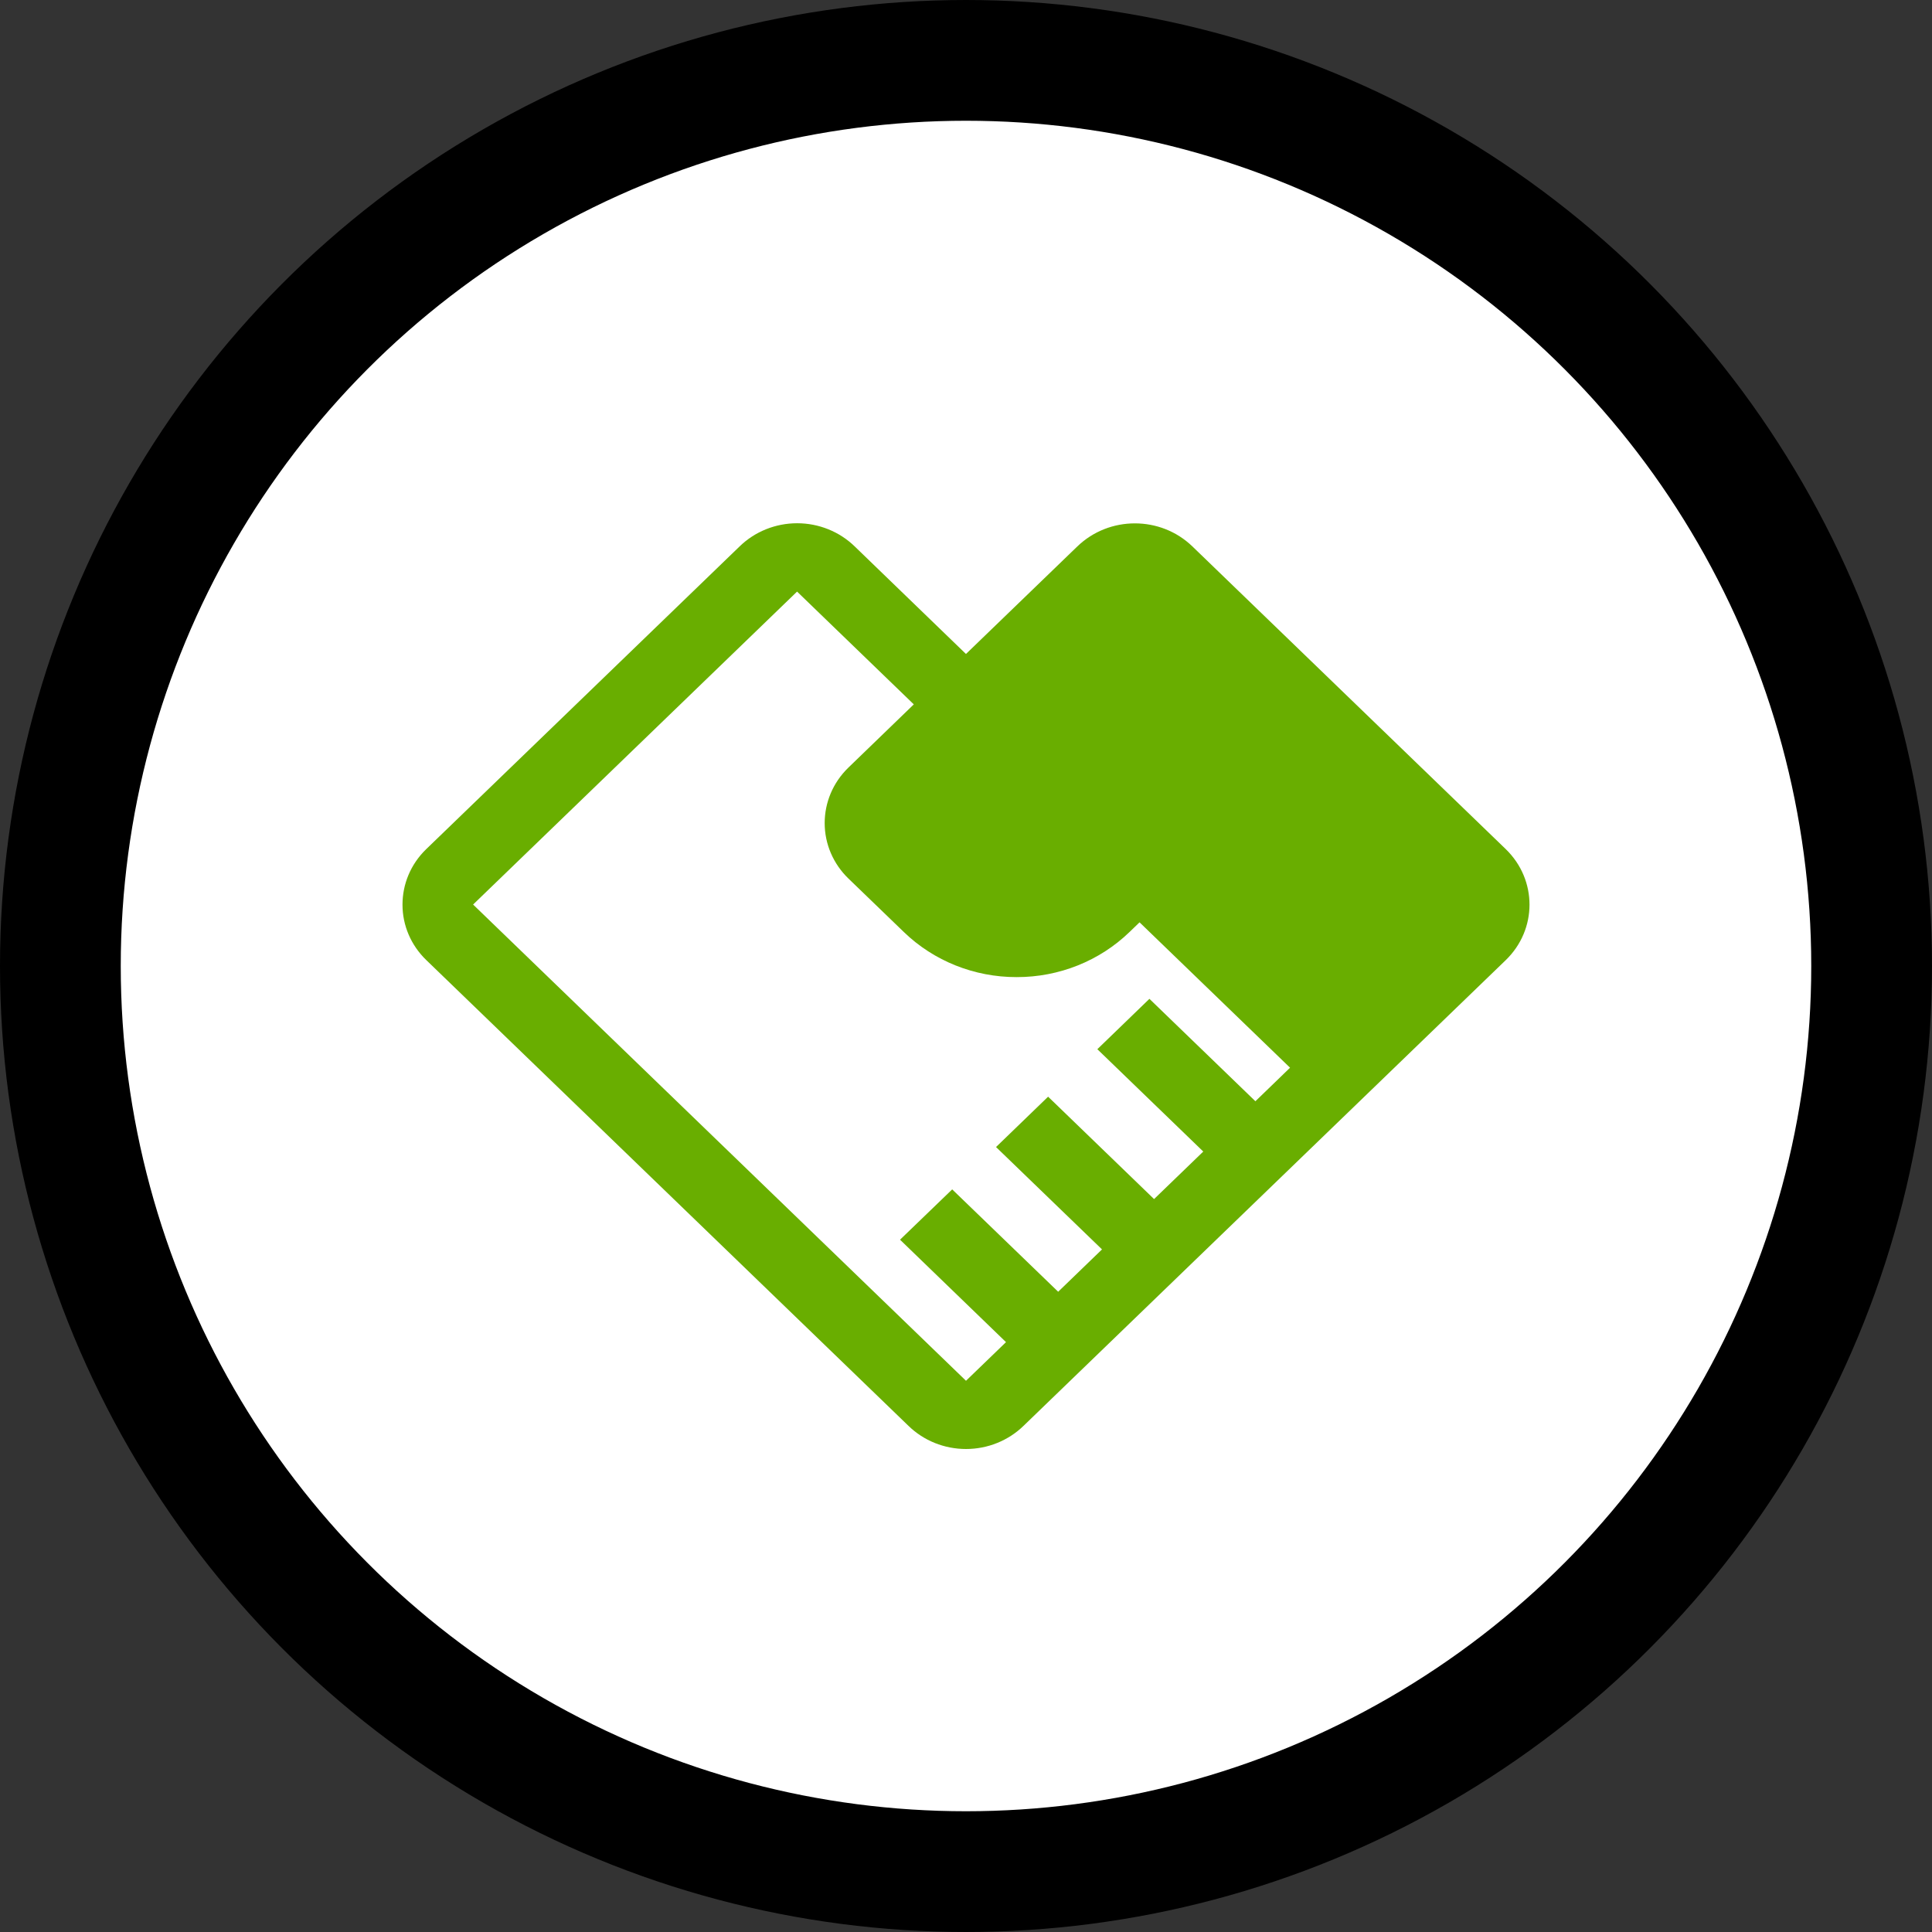
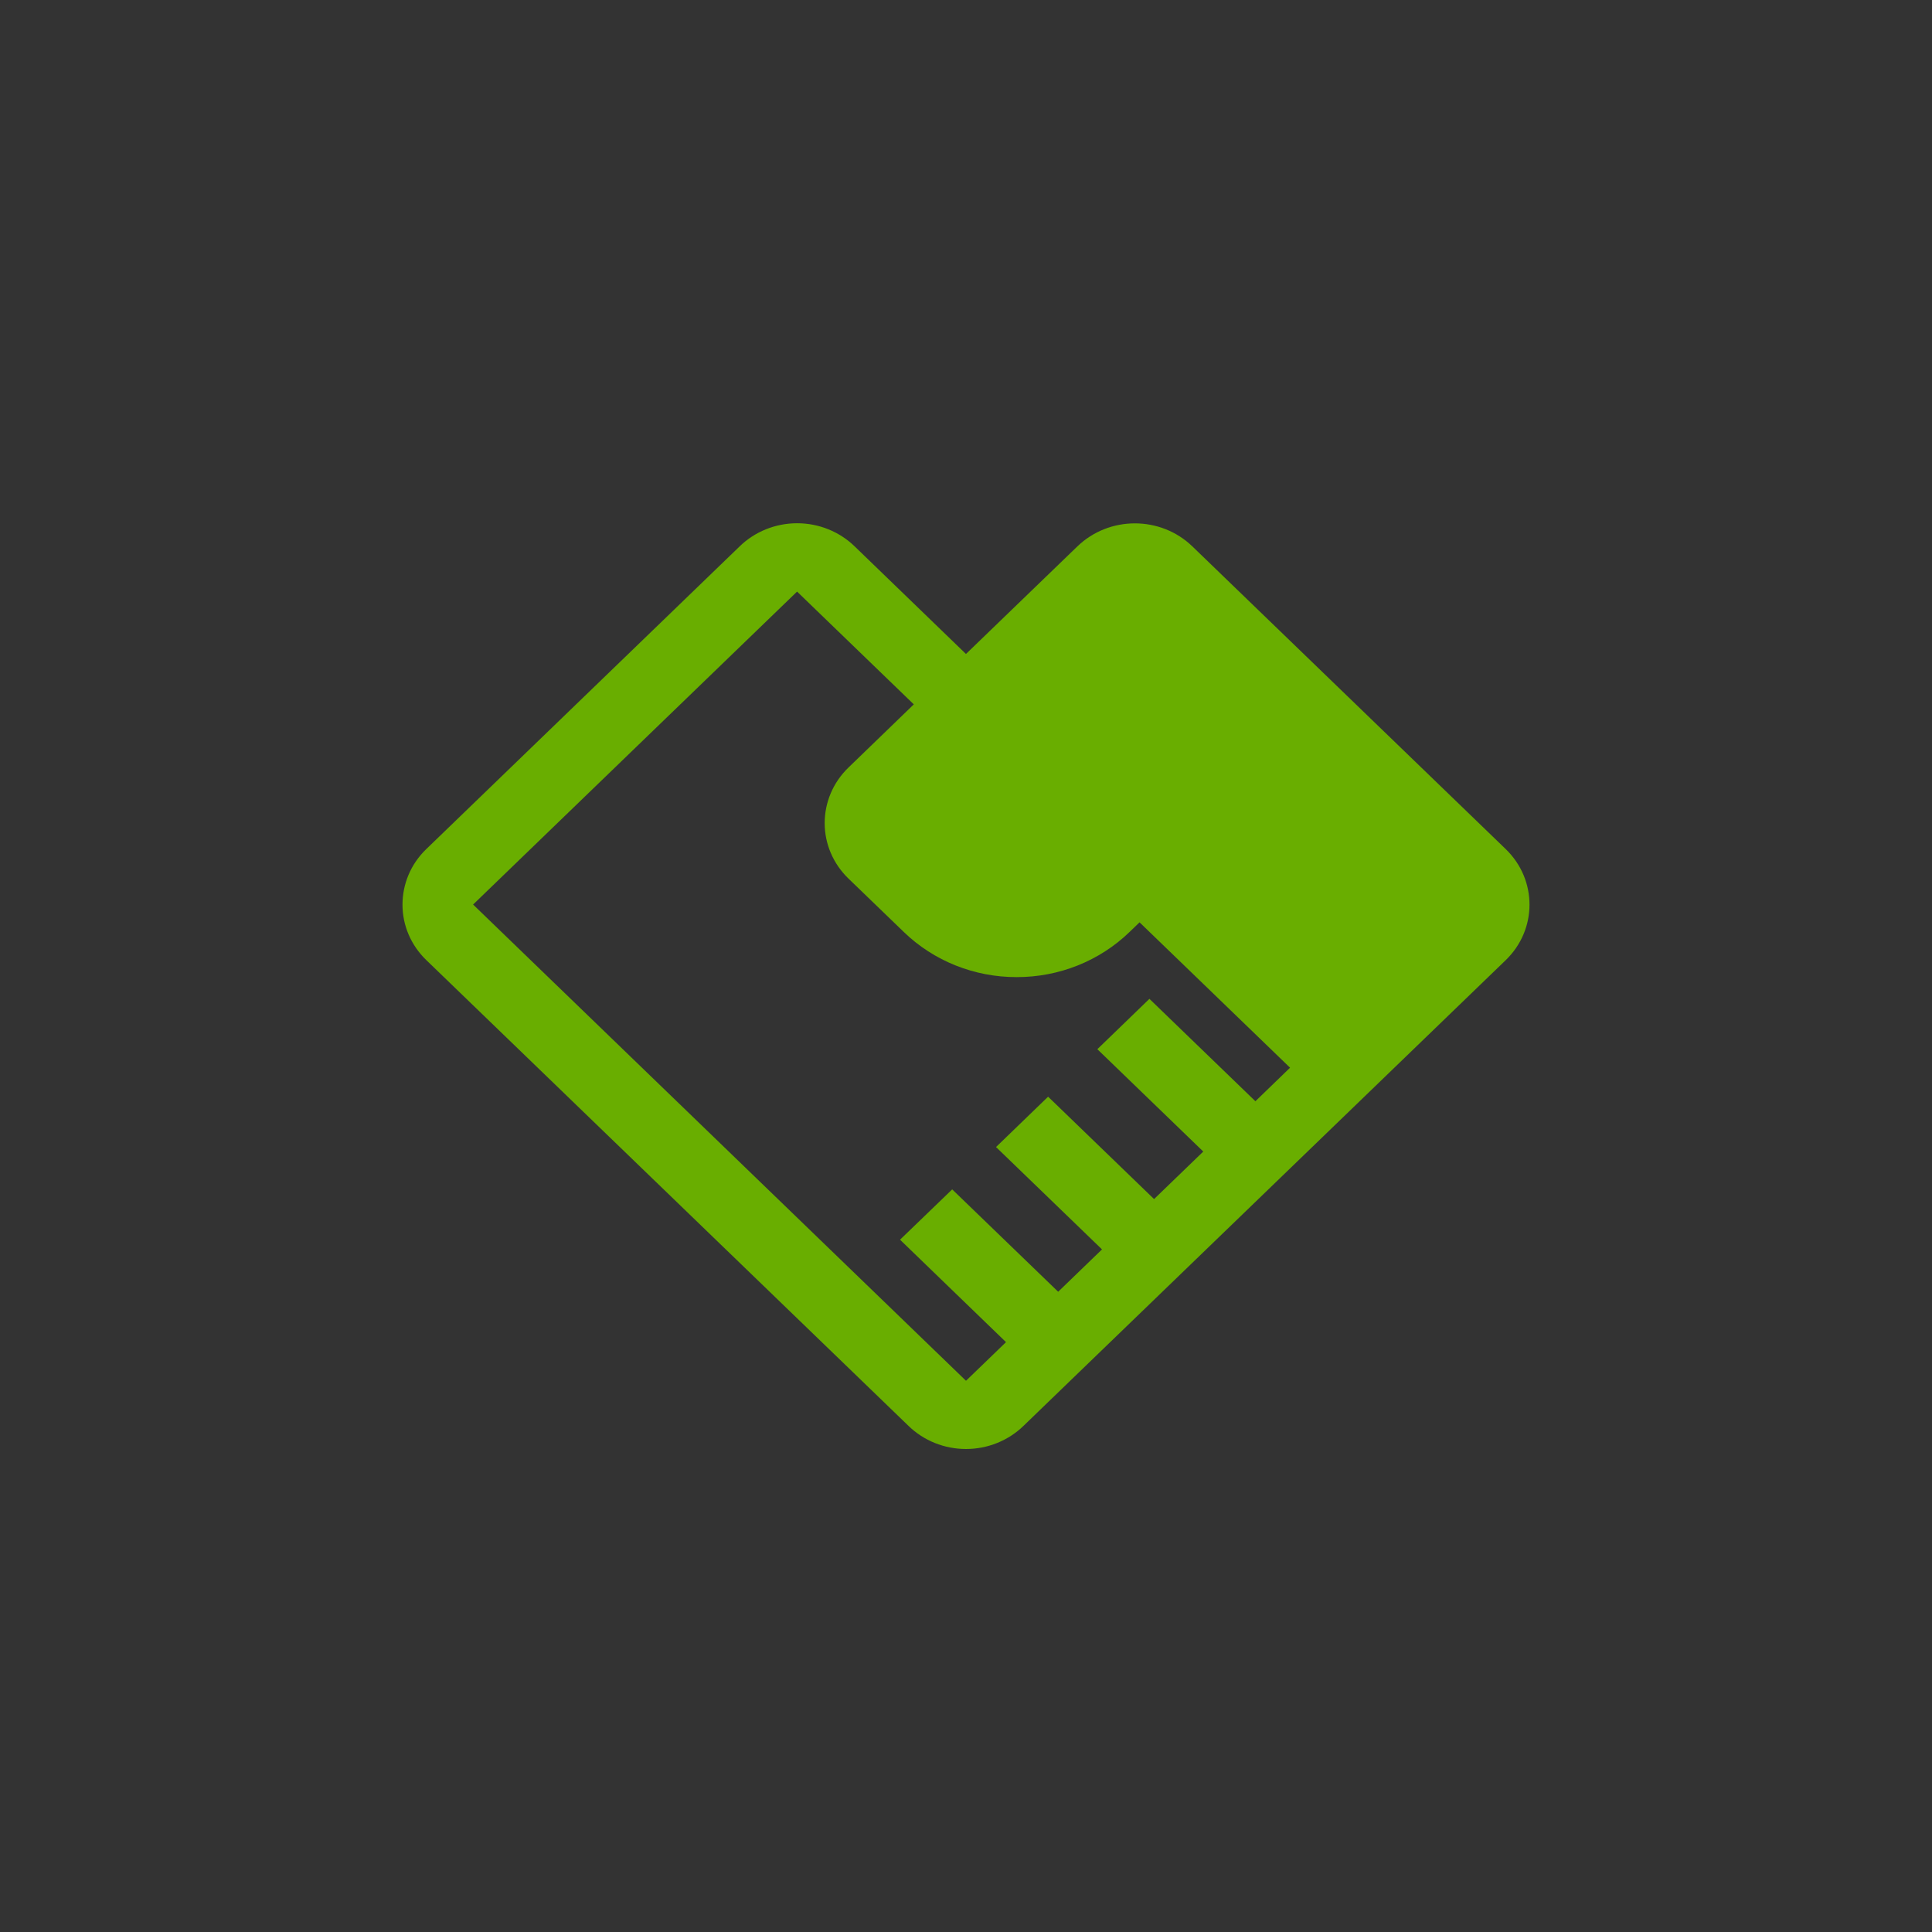
<svg xmlns="http://www.w3.org/2000/svg" width="48" height="48" viewBox="0 0 48 48" fill="none">
  <rect x="0" y="0" width="48" height="48" fill="#333333" stroke="none" />
-   <circle cx="24" cy="24" r="22.5" fill="white" stroke="black" stroke-width="3" />
  <path d="M25.428 35.426C25.05 35.793 24.536 36 24 36C23.464 36 22.95 35.794 22.572 35.426L10.592 23.854C10.212 23.488 9.999 22.992 10 22.475C10 21.974 10.197 21.475 10.592 21.094L18.376 13.575C18.754 13.207 19.268 13 19.805 13C20.341 13 20.856 13.207 21.234 13.575L23.999 16.248L26.767 13.575C27.163 13.194 27.678 13.003 28.196 13.003C28.713 13.003 29.229 13.194 29.624 13.575L37.409 21.095C37.804 21.478 38 21.976 38 22.476C38 22.975 37.803 23.474 37.409 23.855L25.428 35.426ZM28.672 29.791L29.895 28.61L27.263 26.067L28.557 24.816L31.19 27.36L32.051 26.527L28.312 22.915L28.062 23.156C27.319 23.875 26.31 24.278 25.259 24.276C24.207 24.278 23.199 23.875 22.456 23.156L21.08 21.828C20.701 21.462 20.488 20.966 20.489 20.448C20.489 19.949 20.687 19.449 21.08 19.069L22.703 17.5L19.803 14.698L11.754 22.473L24 34.305L24.994 33.345L22.361 30.8L23.657 29.55L26.29 32.093L27.379 31.041L24.746 28.498L26.04 27.247L28.673 29.791H28.672V29.791Z" fill="#69AE00" />
</svg>